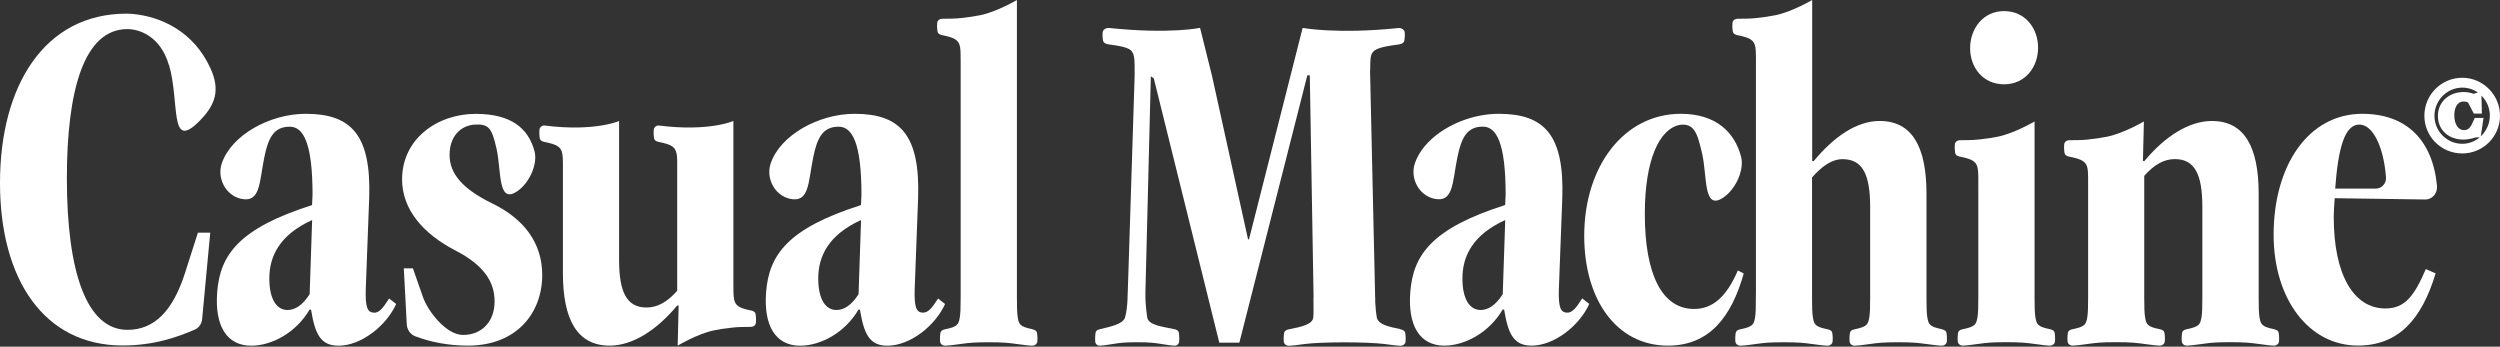
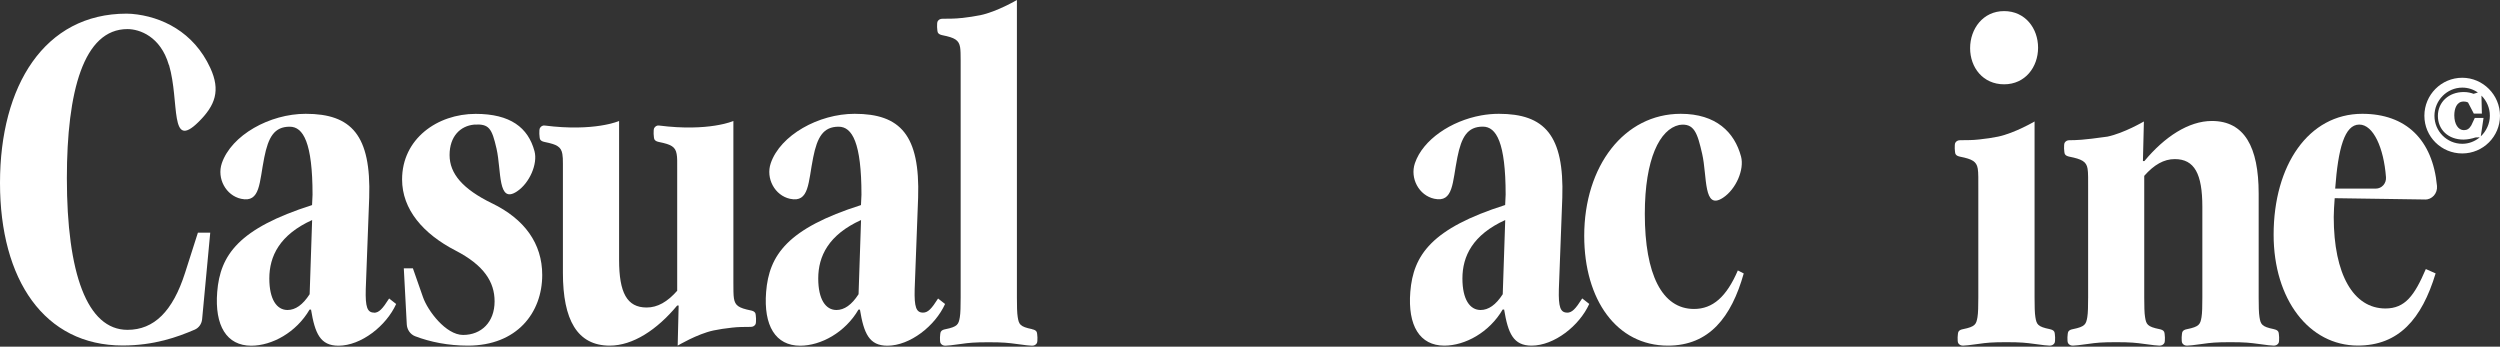
<svg xmlns="http://www.w3.org/2000/svg" fill="none" viewBox="0 0 512 71" height="71" width="512">
  <rect x="0" y="0" width="512" height="71" fill="#333333" stroke="none" />
  <g clip-path="url(#clip0_76_713)">
    <path fill="white" d="M100.743 41.632C94.799 38.724 92.074 35.59 92.074 31.75C92.074 27.91 94.291 25.793 97.072 25.524C100.178 25.313 100.728 26.287 101.688 30.437C102.719 34.969 101.886 41.83 105.853 39.218C108.451 37.51 110.159 33.557 109.467 30.974C108.168 26.117 104.498 23.322 97.425 23.322C97.425 23.322 97.425 23.322 97.411 23.322C89.561 23.322 82.347 28.433 82.347 36.748C82.347 42.889 86.653 47.886 93.303 51.317C99.147 54.338 101.293 57.769 101.293 61.722C101.293 65.985 98.568 68.597 94.841 68.597C91.312 68.597 87.585 63.628 86.625 60.846C85.665 58.065 84.564 54.959 84.564 54.959H82.7L83.307 66.423C83.364 67.51 84.027 68.484 85.03 68.865C88.093 70.037 91.806 70.785 95.816 70.785C105.895 70.785 111.048 64.023 111.048 56.315C111.048 49.863 107.42 44.865 100.757 41.632H100.743Z" />
    <path fill="white" d="M192.139 61.101C190.77 63.261 190.05 64.023 189.034 64.023C187.622 64.023 187.227 62.865 187.325 59.223L188.031 40.489C188.441 27.684 184.403 23.308 175.029 23.308C167.646 23.308 159.81 27.684 157.848 33.43C156.789 36.536 158.681 40.037 161.801 40.715C165.768 41.576 165.5 37.383 166.544 32.23C167.377 28.066 168.606 25.948 171.754 25.948C174.535 25.948 176.427 29.238 176.427 39.882L176.328 42C161.307 46.786 157.509 52.207 156.902 59.788C156.352 66.705 158.836 70.799 163.876 70.799C168.111 70.799 173.095 68.089 175.82 63.402H176.116C176.921 68.301 178.008 70.799 181.735 70.799C186.379 70.799 191.532 66.734 193.551 62.258L192.111 61.129L192.139 61.101ZM175.834 60.254C174.422 62.442 172.911 63.487 171.302 63.487C169.086 63.487 167.575 61.298 167.575 57.035C167.575 52.461 169.693 48.084 176.342 45.063L175.834 60.268V60.254Z" />
    <path fill="white" d="M320.962 64.023C319.55 64.023 319.155 62.865 319.254 59.223L319.959 40.489C320.369 27.684 316.331 23.308 306.957 23.308C305.757 23.308 304.557 23.421 303.357 23.633C297.188 24.748 291.414 28.602 289.776 33.416C288.717 36.522 290.609 40.023 293.729 40.701C297.696 41.562 297.428 37.369 298.473 32.216C299.305 28.052 300.534 25.934 303.682 25.934C306.463 25.934 308.355 29.223 308.355 39.868L308.256 41.986C293.235 46.771 289.437 52.193 288.83 59.774C288.28 66.691 290.764 70.785 295.804 70.785C300.04 70.785 305.023 68.075 307.748 63.388H308.044C308.849 68.287 309.936 70.785 313.663 70.785C318.308 70.785 323.461 66.719 325.479 62.244L324.039 61.115C322.67 63.275 321.95 64.037 320.934 64.037L320.962 64.023ZM307.762 60.254C306.35 62.442 304.84 63.487 303.23 63.487C301.014 63.487 299.503 61.298 299.503 57.035C299.503 52.461 301.621 48.084 308.27 45.063L307.762 60.268V60.254Z" />
    <path fill="white" d="M76.616 64.023C75.204 64.023 74.809 62.865 74.907 59.223L75.613 40.489C76.023 27.684 71.985 23.308 62.611 23.308C55.228 23.308 47.392 27.684 45.43 33.43C44.371 36.536 46.263 40.037 49.383 40.715C53.35 41.576 53.082 37.383 54.127 32.23C54.959 28.066 56.188 25.948 59.336 25.948C62.117 25.948 64.009 29.238 64.009 39.882L63.91 42C48.889 46.786 45.091 52.207 44.484 59.788C43.934 66.705 46.418 70.799 51.458 70.799C55.694 70.799 60.677 68.089 63.402 63.402H63.698C64.503 68.301 65.59 70.799 69.317 70.799C73.962 70.799 79.115 66.734 81.133 62.258L79.693 61.129C78.324 63.289 77.604 64.051 76.587 64.051L76.616 64.023ZM63.416 60.254C62.004 62.442 60.493 63.487 58.884 63.487C56.668 63.487 55.157 61.298 55.157 57.035C55.157 52.461 57.275 48.084 63.924 45.063L63.416 60.268V60.254Z" />
    <path fill="white" d="M355.917 55.369C353.601 60.776 350.778 63.275 346.938 63.275C340.387 63.275 336.858 56.202 336.858 43.807C336.858 32.484 339.936 26.471 343.889 25.595C346.98 25.115 347.63 27.261 348.604 31.51C349.663 36.141 348.802 43.172 352.867 40.503C355.536 38.753 357.272 34.715 356.566 32.061C355.239 27.092 351.47 23.308 344.213 23.308C332.623 23.308 324.449 34.023 324.449 48.296C324.449 61.411 331.098 70.785 341.587 70.785C350.058 70.785 354.59 64.955 357.117 56.004L355.903 55.383L355.917 55.369Z" />
    <path fill="white" d="M410.439 17.266C414.773 17.266 417.399 13.722 417.399 9.769C417.399 5.816 414.773 2.273 410.439 2.273C406.105 2.273 403.479 5.915 403.479 9.868C403.479 13.821 406.105 17.266 410.439 17.266Z" />
    <path fill="white" d="M496.626 40.87C498.08 40.899 499.238 39.6 499.097 38.089C498.207 28.588 492.73 23.308 483.793 23.308C472.796 23.308 465.638 33.826 465.638 48.084C465.638 61.298 472.894 70.771 482.876 70.771C491.247 70.771 495.977 65.364 498.814 55.99L496.81 55.101C494.494 60.508 492.574 63.176 488.537 63.176C481.986 63.176 477.949 56.202 477.949 44.442C477.949 43.708 478.047 41.633 478.146 40.588L496.626 40.856V40.87ZM483.186 25.511C486.052 25.511 488.198 30.268 488.65 36.296C488.748 37.553 487.788 38.626 486.574 38.626H478.245C478.852 30.409 480.165 25.511 483.186 25.511Z" />
    <path fill="white" d="M504.264 15.925C499.986 15.925 496.513 19.412 496.513 23.703C496.513 27.995 499.986 31.426 504.264 31.426C508.541 31.426 512 27.967 512 23.703C512 19.44 508.527 15.925 504.264 15.925ZM506.579 19.214C506.085 19.016 505.379 18.847 504.574 18.847C501.511 18.847 499.28 20.908 499.28 23.746C499.28 26.583 501.426 28.588 504.518 28.588C505.336 28.588 506.381 28.362 506.974 28.15L507.864 28.122C506.875 28.941 505.647 29.449 504.278 29.449C501.129 29.449 498.574 26.88 498.574 23.717C498.574 20.555 501.144 17.943 504.278 17.943C505.464 17.943 506.565 18.31 507.468 18.946L506.593 19.214H506.579ZM508.061 27.939L508.626 24.155H506.833L506.127 25.666C505.704 26.372 505.28 26.654 504.602 26.654C503.445 26.654 502.64 25.412 502.64 23.619C502.64 22.249 503.134 20.795 504.532 20.795C504.955 20.795 505.266 20.88 505.449 20.979L506.635 23.266H508.287L508.202 19.581C509.261 20.626 509.925 22.094 509.925 23.703C509.925 25.313 509.191 26.88 508.047 27.939H508.061Z" />
-     <path fill="white" d="M286.811 67.411C284.284 66.903 282.209 66.423 281.955 64.955C281.842 64.305 281.701 63.119 281.644 61.821V61.072C281.644 61.072 281.63 60.988 281.63 60.959L280.586 14.414H280.614C280.614 13.228 280.642 12.183 280.755 11.576C281.066 10.108 282.266 9.656 286.36 9.12C286.826 9.063 287.277 8.922 287.503 8.597C287.715 8.301 287.828 6.593 287.56 6.254C287.291 5.915 286.896 5.689 286.36 5.746C273.852 7.045 266.779 5.717 266.779 5.717L264.576 14.4L255.795 49.016H255.598L248.228 15.572L245.772 5.703C245.772 5.703 239.659 7.03 227.151 5.732C226.629 5.675 226.219 5.901 225.951 6.24C225.683 6.579 225.796 8.287 226.007 8.583C226.233 8.908 226.685 9.035 227.151 9.106C231.245 9.642 231.923 10.094 232.233 11.562C232.403 12.353 232.374 13.934 232.374 15.572L230.977 59.533C230.963 60.028 230.948 60.493 230.92 60.945H230.934C230.878 62.766 230.638 64.221 230.412 64.997C230.003 66.395 227.405 66.903 225.231 67.425C224.906 67.496 224.581 67.623 224.426 67.948C224.285 68.244 224.2 69.952 224.384 70.291C224.567 70.63 224.85 70.799 225.231 70.799C225.612 70.799 226.516 70.686 227.956 70.446C229.396 70.206 230.327 70.093 232.897 70.093C235.466 70.093 236.384 70.22 237.838 70.446C239.292 70.686 240.195 70.799 240.563 70.799C240.93 70.799 241.226 70.63 241.41 70.291C241.593 69.952 241.522 68.244 241.367 67.948C241.212 67.623 240.887 67.51 240.563 67.425C238.388 66.917 235.184 66.705 234.944 64.969C234.831 64.178 234.619 62.597 234.577 60.959C234.577 60.677 234.577 60.38 234.577 60.07L235.692 15.628L236.299 16.052L249.711 70.178H253.819L267.739 15.43H268.247L269.023 60.974H268.995C268.995 62.611 269.052 64.178 268.967 64.983C268.84 66.451 266.51 66.931 263.998 67.439C263.616 67.51 263.249 67.637 263.066 67.962C262.896 68.258 262.798 69.966 263.023 70.305C263.235 70.644 263.56 70.813 263.998 70.813C264.435 70.813 265.48 70.7 267.16 70.46C268.84 70.22 272.412 70.108 275.39 70.108C278.369 70.108 281.955 70.234 283.621 70.46C285.301 70.7 286.36 70.813 286.783 70.813C287.207 70.813 287.546 70.644 287.757 70.305C287.983 69.966 287.884 68.258 287.715 67.962C287.531 67.637 287.164 67.524 286.783 67.439L286.811 67.411Z" />
-     <path fill="white" d="M397.676 67.411C395.149 66.903 394.952 66.423 394.712 64.955C394.57 64.164 394.542 62.583 394.542 60.945V39.656C394.542 30.084 391.62 24.776 384.956 24.776C380.213 24.776 375.582 28.009 371.446 32.993H371.135V0C371.135 0 367.084 2.386 363.667 3.106C362.524 3.346 361.14 3.544 359.799 3.685C358.486 3.84 357.3 3.826 355.888 3.84C355.451 3.84 355.126 4.009 354.914 4.348C354.689 4.687 354.787 6.395 354.957 6.692C355.14 7.016 355.507 7.129 355.888 7.214C358.415 7.722 359.248 8.202 359.503 9.671C359.644 10.461 359.616 12.042 359.616 13.68V59.421L359.573 63.486C359.545 64.094 359.503 64.616 359.446 64.969C359.192 66.437 358.994 66.917 356.481 67.425C356.1 67.496 355.733 67.623 355.55 67.948C355.38 68.244 355.281 69.952 355.507 70.291C355.719 70.63 356.044 70.799 356.481 70.799C356.919 70.799 357.964 70.686 359.644 70.446C361.324 70.206 362.383 70.094 365.361 70.094C368.34 70.094 369.413 70.221 371.079 70.446C372.759 70.686 373.818 70.799 374.241 70.799C374.665 70.799 375.004 70.63 375.215 70.291C375.441 69.952 375.342 68.244 375.173 67.948C374.989 67.623 374.622 67.51 374.241 67.425C371.714 66.917 371.517 66.437 371.277 64.969C371.135 64.178 371.107 62.597 371.107 60.959V36.339C373.126 34.051 375.145 32.597 377.361 32.597C381.399 32.597 383.008 35.618 383.008 42.381V60.959C383.008 62.597 382.98 64.178 382.839 64.969C382.585 66.437 382.387 66.917 379.874 67.425C379.493 67.496 379.126 67.623 378.942 67.948C378.773 68.244 378.674 69.952 378.9 70.291C379.112 70.63 379.437 70.799 379.874 70.799C380.312 70.799 381.356 70.686 383.036 70.446C384.716 70.206 385.775 70.094 388.754 70.094C391.733 70.094 392.806 70.221 394.472 70.446C396.152 70.686 397.21 70.799 397.634 70.799C398.057 70.799 398.396 70.63 398.608 70.291C398.834 69.952 398.735 68.244 398.566 67.948C398.382 67.623 398.015 67.51 397.634 67.425L397.676 67.411Z" />
    <path fill="white" d="M153.74 63.571C151.269 63.063 150.549 62.583 150.309 61.115C150.196 60.423 150.196 59.152 150.196 57.769V24.776C150.196 24.776 145.199 27.007 134.963 25.708C134.526 25.651 134.201 25.877 133.989 26.216C133.763 26.555 133.862 28.263 134.032 28.56C134.215 28.884 134.582 28.997 134.963 29.082C137.49 29.59 138.323 30.07 138.578 31.538C138.719 32.329 138.69 33.007 138.69 34.644V59.548C136.672 61.835 134.653 62.978 132.436 62.978C128.399 62.978 126.789 59.957 126.789 53.195V24.776C126.789 24.776 121.792 27.007 111.557 25.708C111.119 25.651 110.794 25.877 110.583 26.216C110.357 26.555 110.455 28.263 110.625 28.56C110.808 28.884 111.175 28.997 111.557 29.082C114.084 29.59 114.917 30.07 115.171 31.538C115.27 32.117 115.284 32.64 115.284 33.515V55.905C115.284 65.477 118.206 70.785 124.869 70.785C129.613 70.785 134.554 67.552 138.69 62.569H138.987L138.789 70.785C138.789 70.785 142.77 68.399 146.116 67.679C147.246 67.439 148.601 67.242 149.914 67.1C151.199 66.945 152.37 66.959 153.754 66.945C154.177 66.945 154.502 66.776 154.714 66.437C154.926 66.098 154.841 64.39 154.672 64.093C154.488 63.769 154.121 63.656 153.754 63.571H153.74Z" />
    <path fill="white" d="M419.813 67.411C417.286 66.903 417.088 66.423 416.848 64.955C416.707 64.164 416.679 62.583 416.679 60.945V24.875C416.679 24.875 412.627 27.261 409.21 27.981C408.067 28.221 406.683 28.419 405.342 28.56C404.029 28.715 402.843 28.701 401.432 28.715C400.994 28.715 400.669 28.884 400.457 29.223C400.232 29.562 400.33 31.27 400.5 31.567C400.683 31.891 401.05 32.004 401.432 32.089C403.959 32.597 404.792 33.077 405.046 34.545C405.187 35.336 405.159 36.917 405.159 38.555V60.945C405.159 62.583 405.13 64.164 404.989 64.955C404.735 66.423 404.537 66.903 402.025 67.411C401.643 67.482 401.276 67.609 401.093 67.933C400.923 68.23 400.825 69.938 401.05 70.277C401.262 70.616 401.587 70.785 402.025 70.785C402.462 70.785 403.507 70.672 405.187 70.432C406.867 70.192 407.926 70.079 410.904 70.079C413.883 70.079 414.956 70.206 416.622 70.432C418.302 70.672 419.361 70.785 419.784 70.785C420.208 70.785 420.547 70.616 420.758 70.277C420.984 69.938 420.886 68.23 420.716 67.933C420.533 67.609 420.166 67.496 419.784 67.411H419.813Z" />
    <path fill="white" d="M211.396 67.411C208.869 66.903 208.671 66.423 208.431 64.955C208.29 64.164 208.262 62.583 208.262 60.945V0C208.262 0 204.21 2.386 200.793 3.106C199.65 3.346 198.266 3.544 196.925 3.685C195.612 3.84 194.426 3.826 193.015 3.84C192.577 3.84 192.252 4.009 192.041 4.348C191.815 4.687 191.914 6.395 192.083 6.692C192.266 7.016 192.634 7.129 193.015 7.214C195.542 7.722 196.375 8.202 196.629 9.671C196.728 10.249 196.742 11.252 196.742 12.395V60.959C196.742 62.597 196.713 64.178 196.572 64.969C196.318 66.437 196.121 66.917 193.608 67.425C193.226 67.496 192.859 67.623 192.676 67.948C192.506 68.244 192.408 69.952 192.634 70.291C192.845 70.63 193.17 70.799 193.608 70.799C194.045 70.799 195.09 70.686 196.77 70.446C198.45 70.206 199.509 70.094 202.488 70.094C205.466 70.094 206.539 70.221 208.205 70.446C209.885 70.686 210.944 70.799 211.367 70.799C211.791 70.799 212.13 70.63 212.342 70.291C212.567 69.952 212.469 68.244 212.299 67.948C212.116 67.623 211.749 67.51 211.367 67.425L211.396 67.411Z" />
-     <path fill="white" d="M465.709 67.411C463.182 66.903 462.984 66.423 462.744 64.955C462.603 64.164 462.575 62.583 462.575 60.945V39.656C462.575 30.084 459.652 24.776 452.989 24.776C448.245 24.776 443.304 28.009 439.168 32.992H438.871L439.069 24.875C439.069 24.875 435.017 27.261 431.601 27.981C430.457 28.221 429.074 28.419 427.733 28.56C426.42 28.715 425.234 28.701 423.822 28.715C423.384 28.715 423.06 28.884 422.848 29.223C422.622 29.562 422.721 31.27 422.89 31.567C423.074 31.891 423.441 32.004 423.822 32.089C426.349 32.597 427.295 33.077 427.535 34.545C427.676 35.336 427.648 36.917 427.648 38.555V60.945C427.648 62.583 427.62 64.164 427.478 64.955C427.224 66.423 427.027 66.903 424.514 67.411C424.133 67.482 423.766 67.609 423.582 67.933C423.413 68.23 423.314 69.938 423.54 70.277C423.751 70.616 424.076 70.785 424.514 70.785C424.951 70.785 425.996 70.672 427.676 70.432C429.356 70.192 430.415 70.079 433.394 70.079C436.372 70.079 437.445 70.206 439.111 70.432C440.791 70.672 441.85 70.785 442.274 70.785C442.697 70.785 443.036 70.616 443.248 70.277C443.474 69.938 443.375 68.23 443.205 67.933C443.022 67.609 442.655 67.496 442.274 67.411C439.747 66.903 439.549 66.423 439.309 64.955C439.168 64.164 439.139 62.583 439.139 60.945V36.014C441.158 33.727 443.177 32.583 445.394 32.583C449.431 32.583 451.041 35.604 451.041 42.367V60.945C451.041 62.583 451.012 64.164 450.871 64.955C450.617 66.423 450.419 66.903 447.906 67.411C447.525 67.482 447.158 67.609 446.975 67.933C446.805 68.23 446.706 69.938 446.932 70.277C447.144 70.616 447.469 70.785 447.906 70.785C448.344 70.785 449.389 70.672 451.069 70.432C452.749 70.192 453.808 70.079 456.786 70.079C459.765 70.079 460.838 70.206 462.504 70.432C464.184 70.672 465.243 70.785 465.666 70.785C466.09 70.785 466.429 70.616 466.64 70.277C466.866 69.938 466.767 68.23 466.598 67.933C466.415 67.609 466.047 67.496 465.666 67.411H465.709Z" />
+     <path fill="white" d="M465.709 67.411C463.182 66.903 462.984 66.423 462.744 64.955C462.603 64.164 462.575 62.583 462.575 60.945V39.656C462.575 30.084 459.652 24.776 452.989 24.776C448.245 24.776 443.304 28.009 439.168 32.992H438.871L439.069 24.875C439.069 24.875 435.017 27.261 431.601 27.981C426.42 28.715 425.234 28.701 423.822 28.715C423.384 28.715 423.06 28.884 422.848 29.223C422.622 29.562 422.721 31.27 422.89 31.567C423.074 31.891 423.441 32.004 423.822 32.089C426.349 32.597 427.295 33.077 427.535 34.545C427.676 35.336 427.648 36.917 427.648 38.555V60.945C427.648 62.583 427.62 64.164 427.478 64.955C427.224 66.423 427.027 66.903 424.514 67.411C424.133 67.482 423.766 67.609 423.582 67.933C423.413 68.23 423.314 69.938 423.54 70.277C423.751 70.616 424.076 70.785 424.514 70.785C424.951 70.785 425.996 70.672 427.676 70.432C429.356 70.192 430.415 70.079 433.394 70.079C436.372 70.079 437.445 70.206 439.111 70.432C440.791 70.672 441.85 70.785 442.274 70.785C442.697 70.785 443.036 70.616 443.248 70.277C443.474 69.938 443.375 68.23 443.205 67.933C443.022 67.609 442.655 67.496 442.274 67.411C439.747 66.903 439.549 66.423 439.309 64.955C439.168 64.164 439.139 62.583 439.139 60.945V36.014C441.158 33.727 443.177 32.583 445.394 32.583C449.431 32.583 451.041 35.604 451.041 42.367V60.945C451.041 62.583 451.012 64.164 450.871 64.955C450.617 66.423 450.419 66.903 447.906 67.411C447.525 67.482 447.158 67.609 446.975 67.933C446.805 68.23 446.706 69.938 446.932 70.277C447.144 70.616 447.469 70.785 447.906 70.785C448.344 70.785 449.389 70.672 451.069 70.432C452.749 70.192 453.808 70.079 456.786 70.079C459.765 70.079 460.838 70.206 462.504 70.432C464.184 70.672 465.243 70.785 465.666 70.785C466.09 70.785 466.429 70.616 466.64 70.277C466.866 69.938 466.767 68.23 466.598 67.933C466.415 67.609 466.047 67.496 465.666 67.411H465.709Z" />
    <path fill="white" d="M34.616 13.313C36.833 20.908 34.644 30.917 40.658 24.974C44.117 21.557 45.19 18.522 43.072 13.92C39.67 6.522 33.092 3.36 26.993 2.838C26.753 2.823 26.174 2.795 25.92 2.795C9.078 2.795 0 17.576 0 37.454C0 57.331 9.078 70.757 25.115 70.757C31.595 70.757 36.367 69.02 39.882 67.51C40.729 67.143 41.294 66.338 41.393 65.392L43.058 47.647H40.531L37.906 55.863C35.379 63.769 31.553 67.552 26.103 67.552C17.83 67.552 13.694 55.962 13.694 36.494C13.694 18.692 17.125 5.957 26.103 5.957C28.546 5.957 32.866 7.426 34.574 13.284L34.616 13.313Z" />
  </g>
  <defs>
    <clipPath id="clip0_76_713">
      <rect fill="white" height="71" width="512" />
    </clipPath>
  </defs>
</svg>